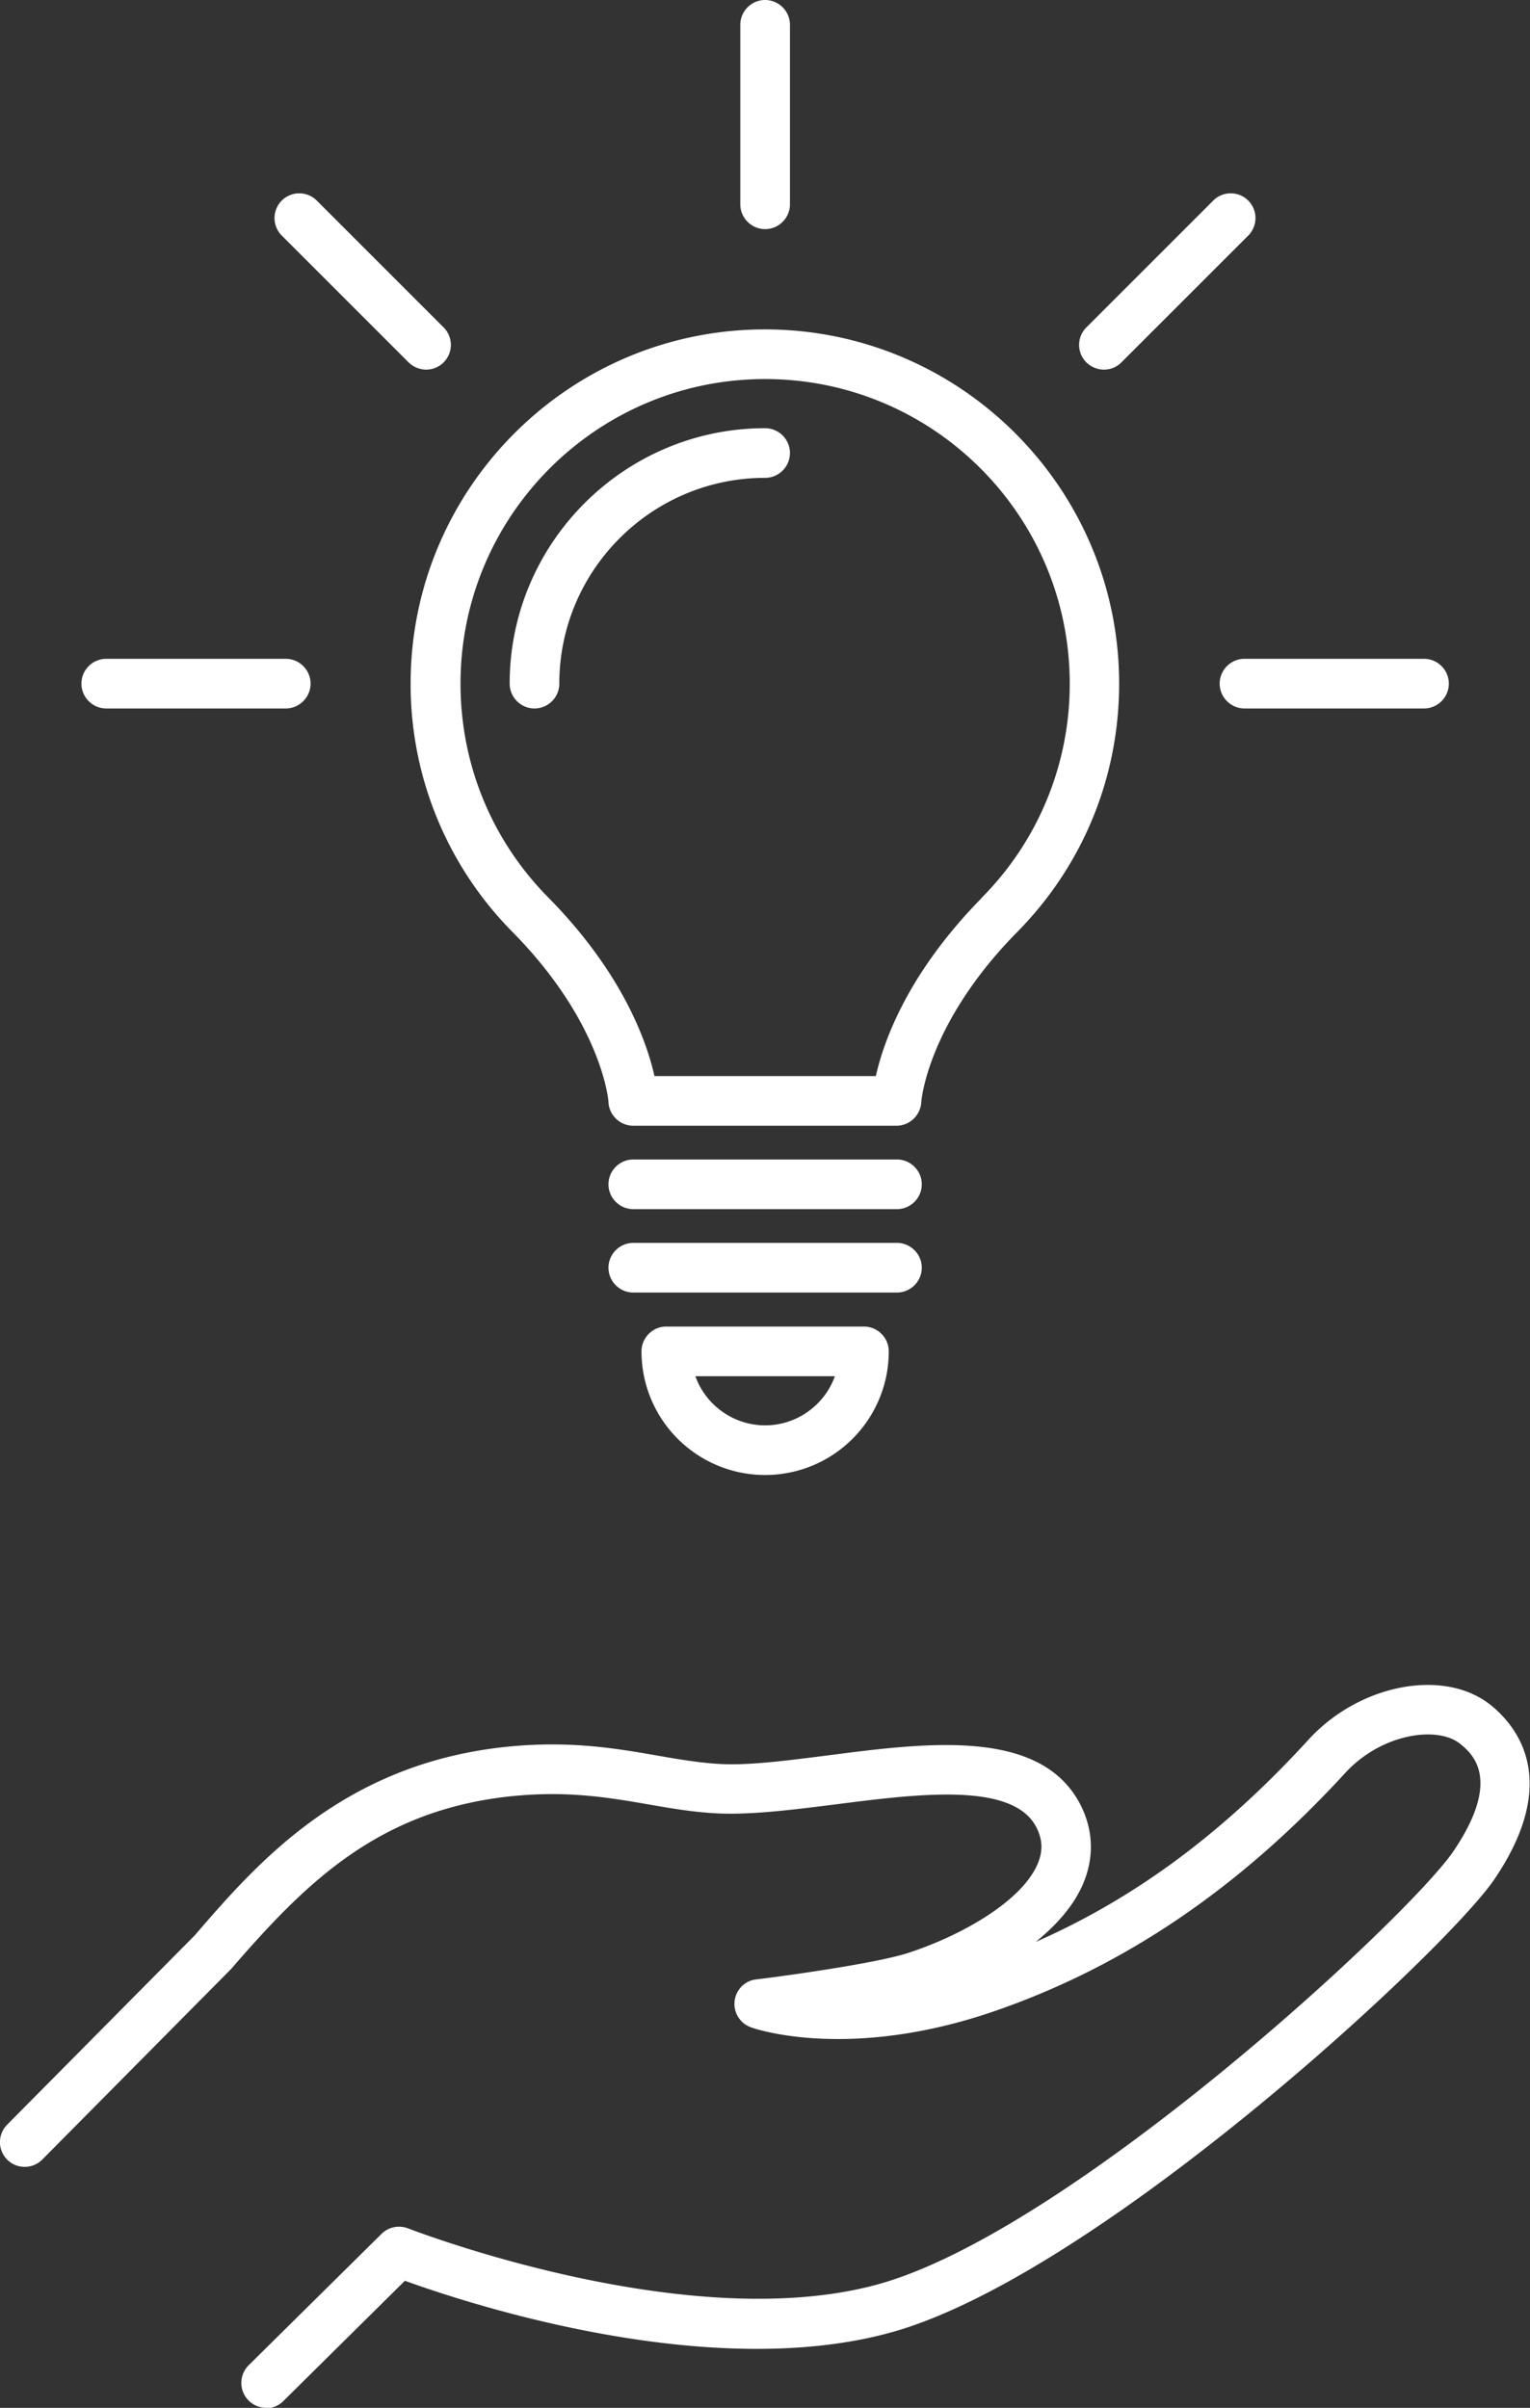
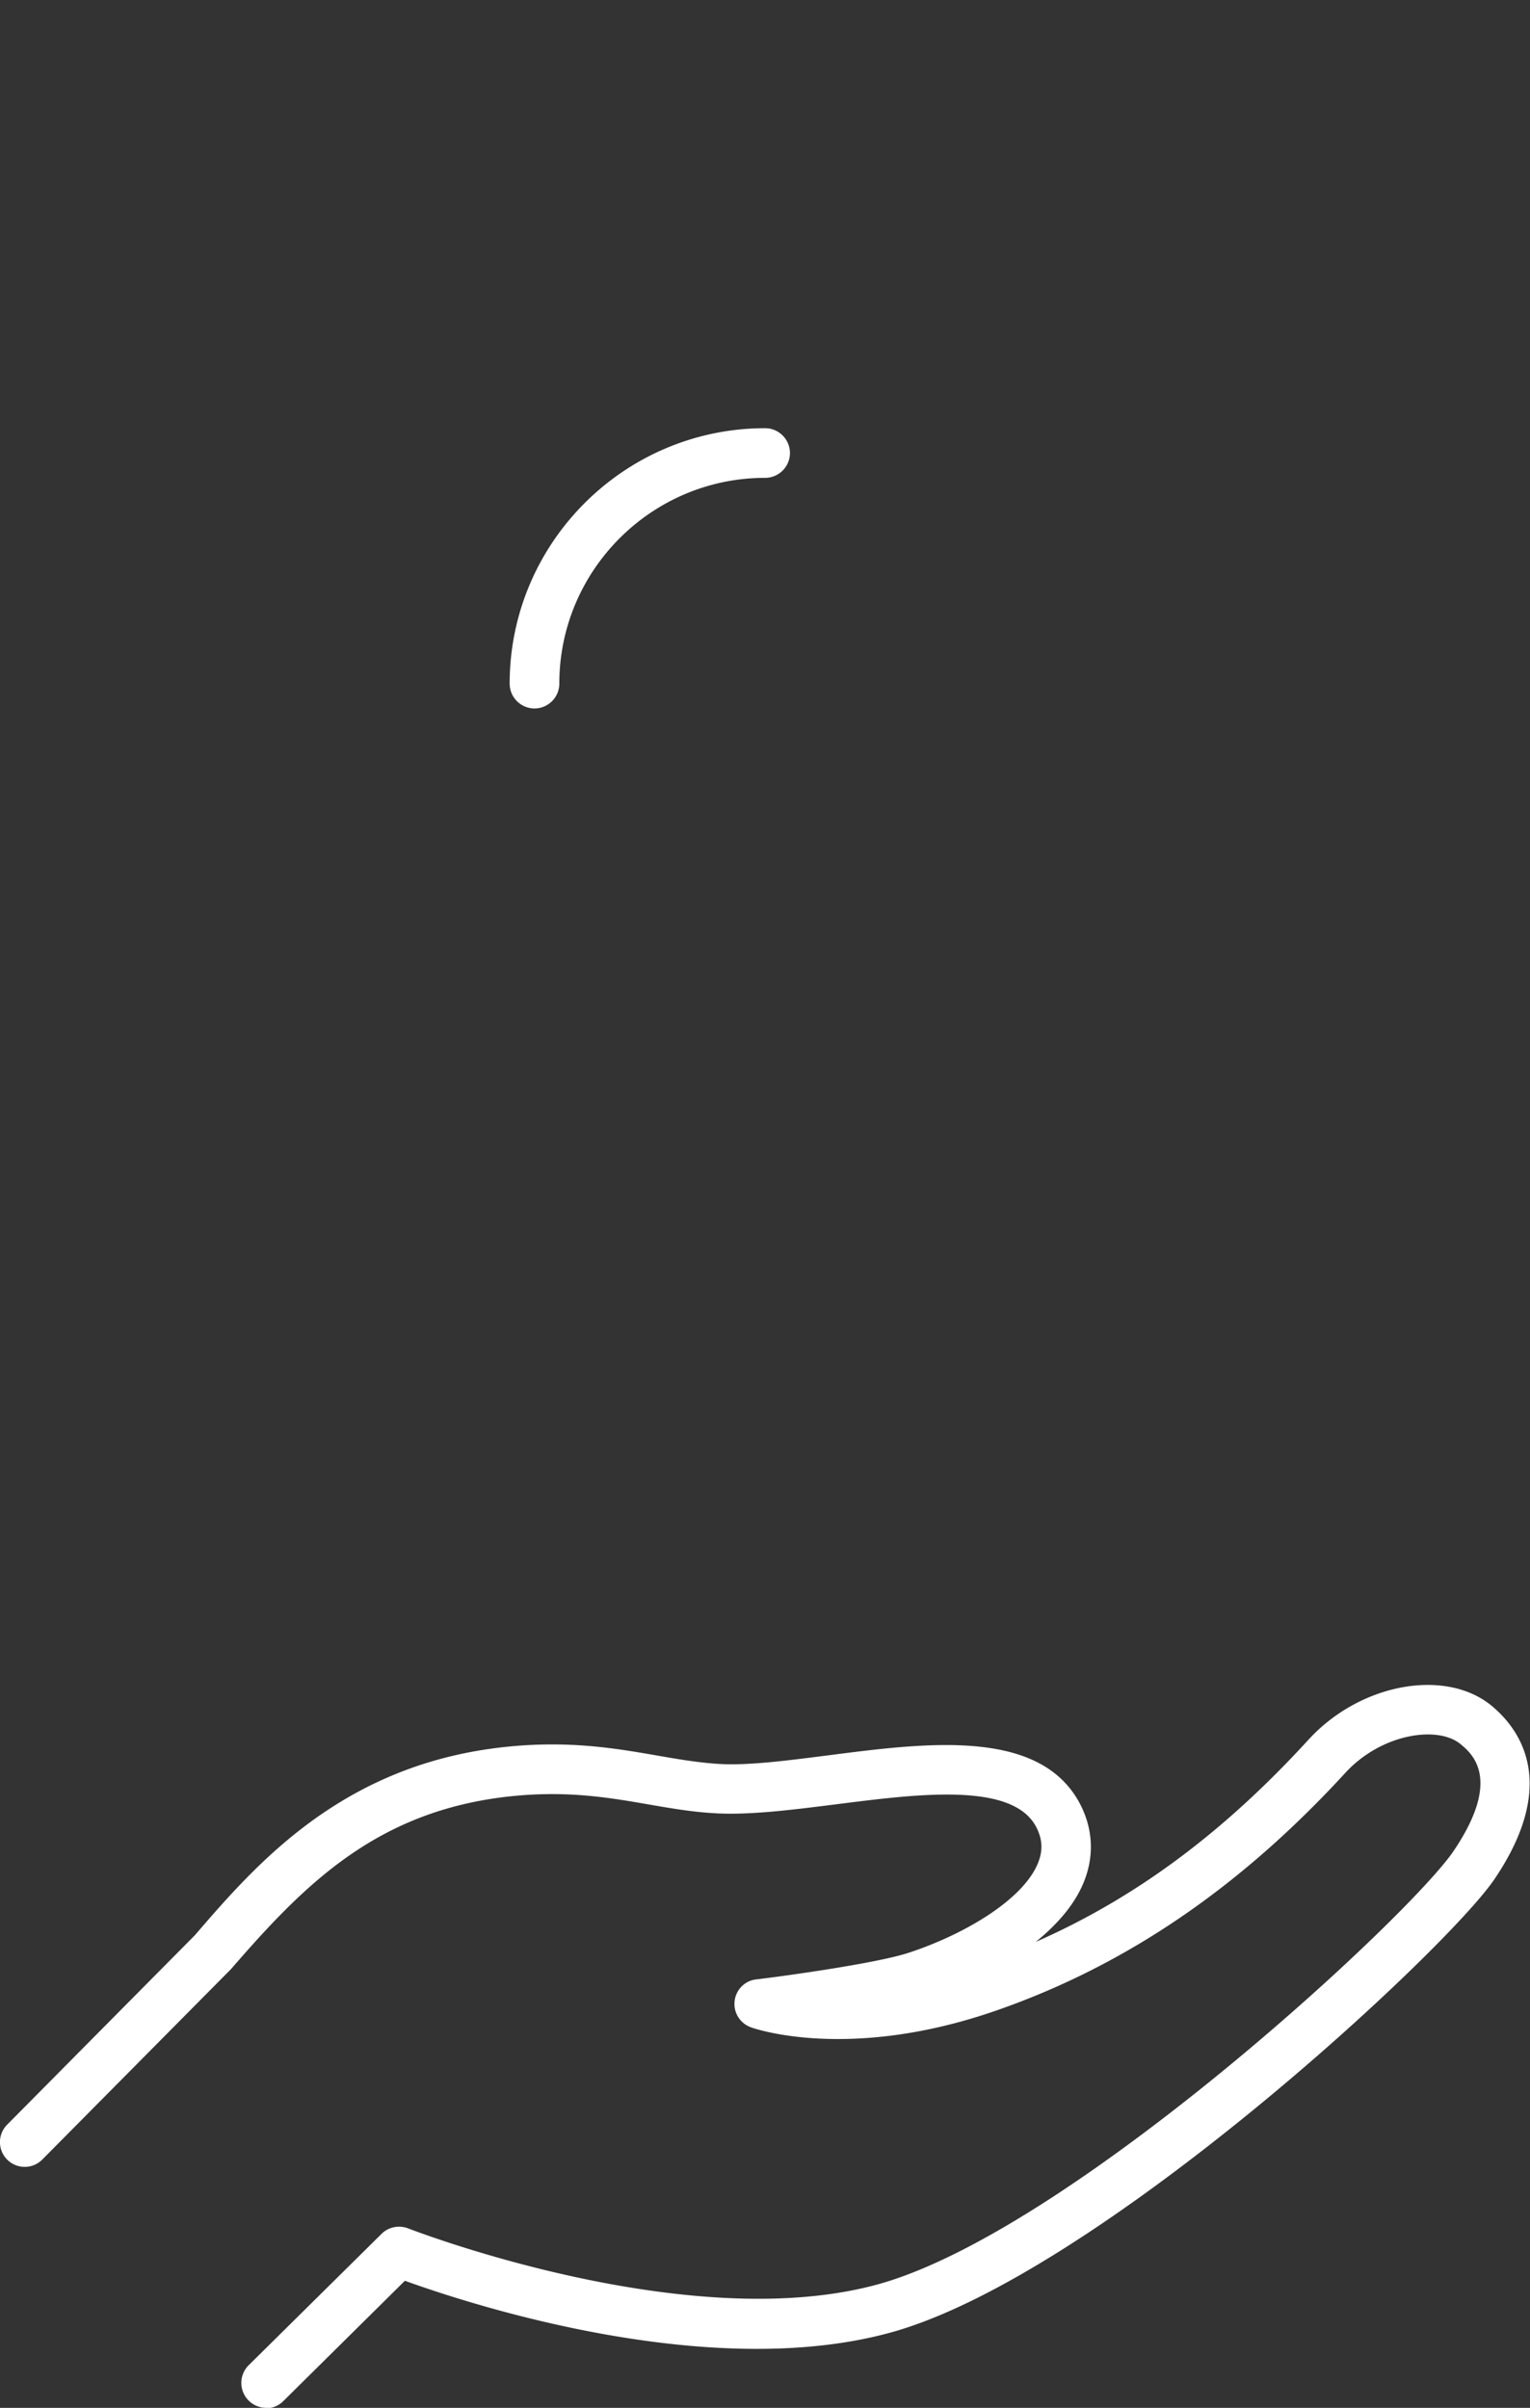
<svg xmlns="http://www.w3.org/2000/svg" id="_レイヤー_2" viewBox="0 0 61.63 97">
  <rect x="0" y="0" width="61.63" height="97" fill="#333333" stroke="none" />
  <defs>
    <style>.cls-1{fill:#fff;stroke-width:0}</style>
  </defs>
  <g id="layer1">
    <path d="M10.72 97a1.005 1.005 0 0 1-.71-1.71l5.36-5.3c.28-.28.7-.36 1.07-.22.11.04 11.21 4.36 18.9 2.26 7.7-2.1 21.4-14.79 23.21-17.46 1.97-2.91.74-3.93.28-4.31-.92-.76-3.19-.42-4.64 1.16-4.22 4.6-8.8 7.73-13.99 9.55-5.95 2.09-9.79.76-9.95.7a1 1 0 0 1-.66-1.05c.05-.46.41-.83.87-.88 1.26-.15 4.82-.65 6.1-1.06 2.14-.69 4.6-2.08 5.24-3.6.21-.5.2-.95-.04-1.44-.92-1.87-4.74-1.38-8.11-.95-1.75.22-3.41.43-4.79.36-.95-.05-1.82-.2-2.74-.36-1.61-.28-3.27-.56-5.52-.33-5.36.56-8.28 3.48-11.29 6.96L1.7 87a.996.996 0 1 1-1.41-1.41l7.56-7.63c2.49-2.89 5.97-6.91 12.55-7.59 2.52-.26 4.4.06 6.06.35.86.15 1.68.29 2.51.34 1.2.07 2.76-.14 4.42-.35 4.03-.52 8.6-1.1 10.16 2.05.49 1 .52 2.07.09 3.1-.37.89-1.07 1.68-1.92 2.37 4.02-1.77 7.56-4.4 10.99-8.15 2.08-2.27 5.53-2.9 7.39-1.35 1.15.96 2.69 3.14.1 6.97-1.95 2.88-16.07 16.01-24.34 18.27-7.34 2.01-17.01-1.17-19.55-2.09l-4.9 4.85c-.19.19-.45.29-.7.29Zm10.81-68.46c-.55 0-1-.45-1-1 0-5.67 4.62-10.29 10.29-10.29.55 0 1 .45 1 1s-.45 1-1 1c-4.57 0-8.29 3.72-8.29 8.29 0 .55-.45 1-1 1" class="cls-1" />
-     <path d="M36.13 45.35H25.51c-.53 0-.98-.42-1-.96 0-.02-.23-3.14-3.84-6.82l-.05-.05a14.18 14.18 0 0 1-4.08-9.98c0-7.87 6.4-14.27 14.27-14.27s14.27 6.4 14.27 14.27c0 3.76-1.45 7.3-4.08 9.98-.01.02-.03.03-.05.05-3.61 3.68-3.84 6.8-3.84 6.83-.03.53-.47.95-1 .95Zm-9.77-2h8.92c.31-1.39 1.27-4.11 4.21-7.12.02-.02.03-.04.05-.06a12.2 12.2 0 0 0 3.55-8.63c0-6.77-5.5-12.27-12.27-12.27s-12.27 5.5-12.27 12.27c0 3.25 1.26 6.32 3.55 8.63.02.02.03.04.05.05 2.94 3.01 3.9 5.74 4.21 7.12Zm4.46-34.12c-.55 0-1-.45-1-1V1c0-.55.45-1 1-1s1 .45 1 1v7.23c0 .55-.45 1-1 1m13.65 5.66c-.26 0-.51-.1-.71-.29a.996.996 0 0 1 0-1.41l5.11-5.11a.996.996 0 1 1 1.41 1.41l-5.11 5.11c-.2.2-.45.29-.71.29Zm12.89 13.65h-7.23c-.55 0-1-.45-1-1s.45-1 1-1h7.23c.55 0 1 .45 1 1s-.45 1-1 1M17.17 14.89c-.26 0-.51-.1-.71-.29l-5.11-5.11a.996.996 0 1 1 1.41-1.41l5.11 5.11a.996.996 0 0 1-.71 1.7Zm-5.66 13.65H4.28c-.55 0-1-.45-1-1s.45-1 1-1h7.23c.55 0 1 .45 1 1s-.45 1-1 1m24.62 20.17H25.51c-.55 0-1-.45-1-1s.45-1 1-1h10.62c.55 0 1 .45 1 1s-.45 1-1 1m0 3.36H25.51c-.55 0-1-.45-1-1s.45-1 1-1h10.62c.55 0 1 .45 1 1s-.45 1-1 1m-5.31 7.35a4.98 4.98 0 0 1-4.98-4.98c0-.55.45-1 1-1h7.96c.55 0 1 .45 1 1a4.98 4.98 0 0 1-4.98 4.98m-2.81-3.98c.41 1.15 1.52 1.98 2.81 1.98s2.4-.83 2.81-1.98z" class="cls-1" />
  </g>
</svg>